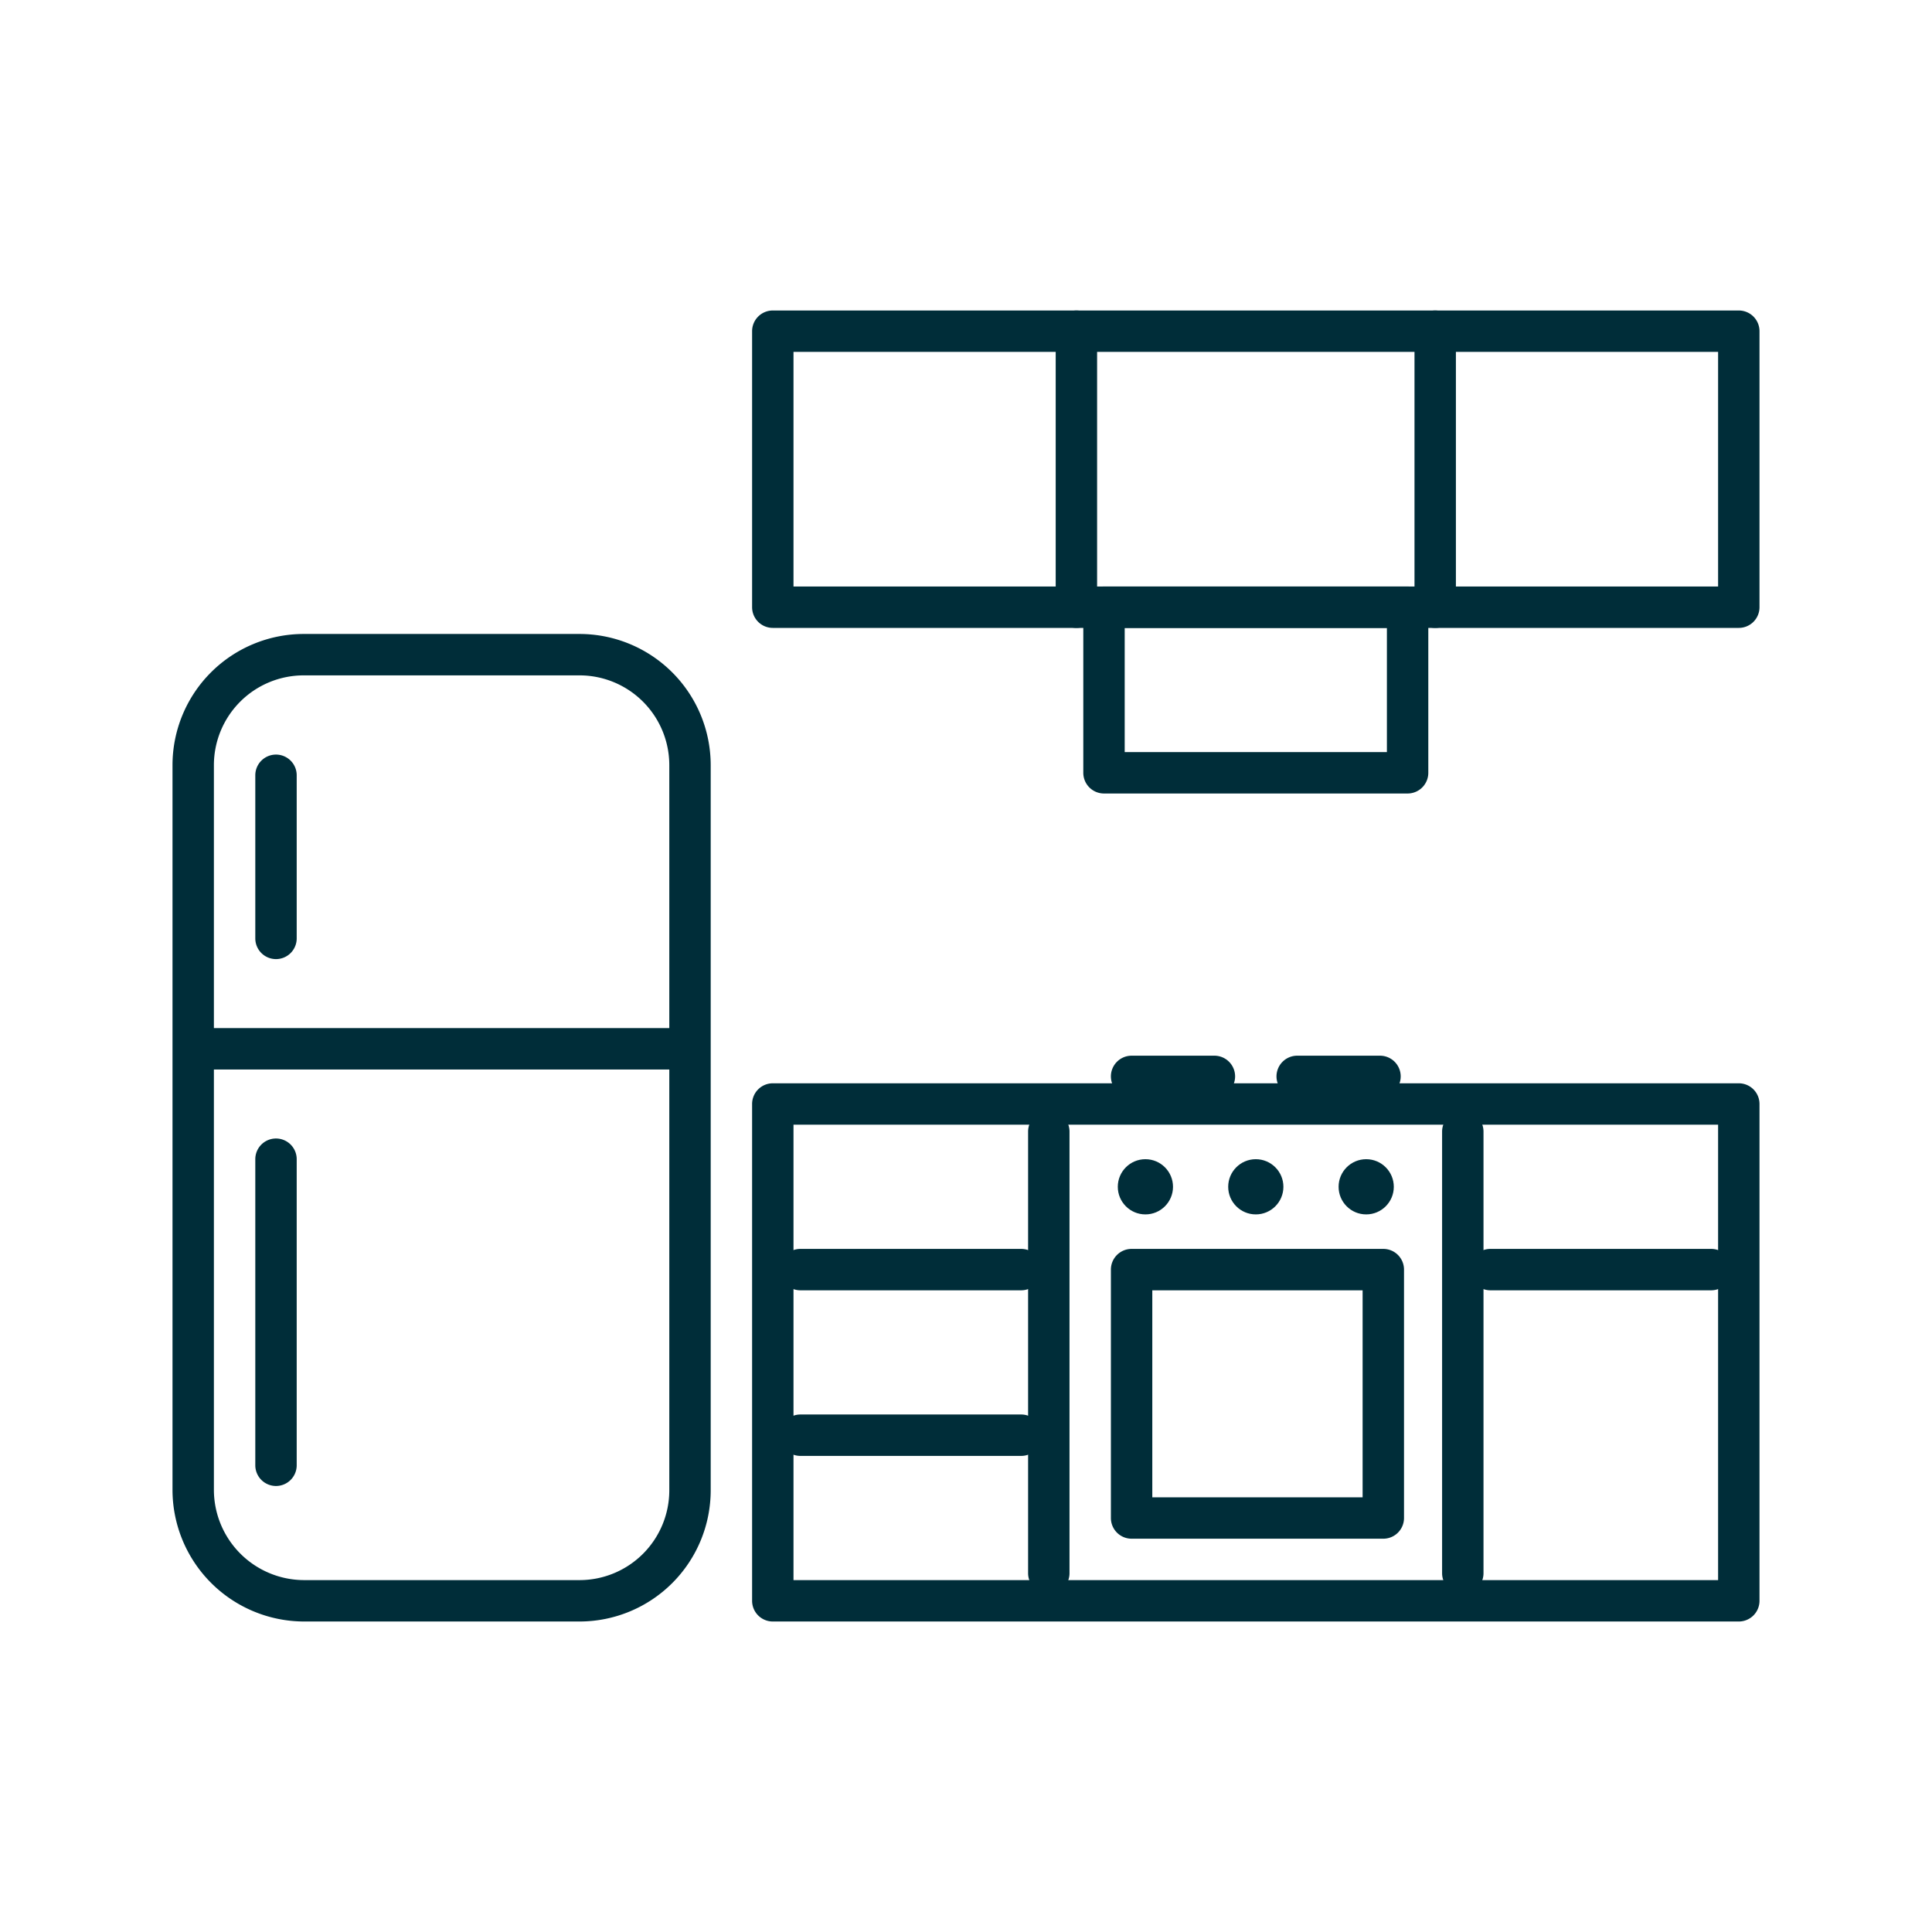
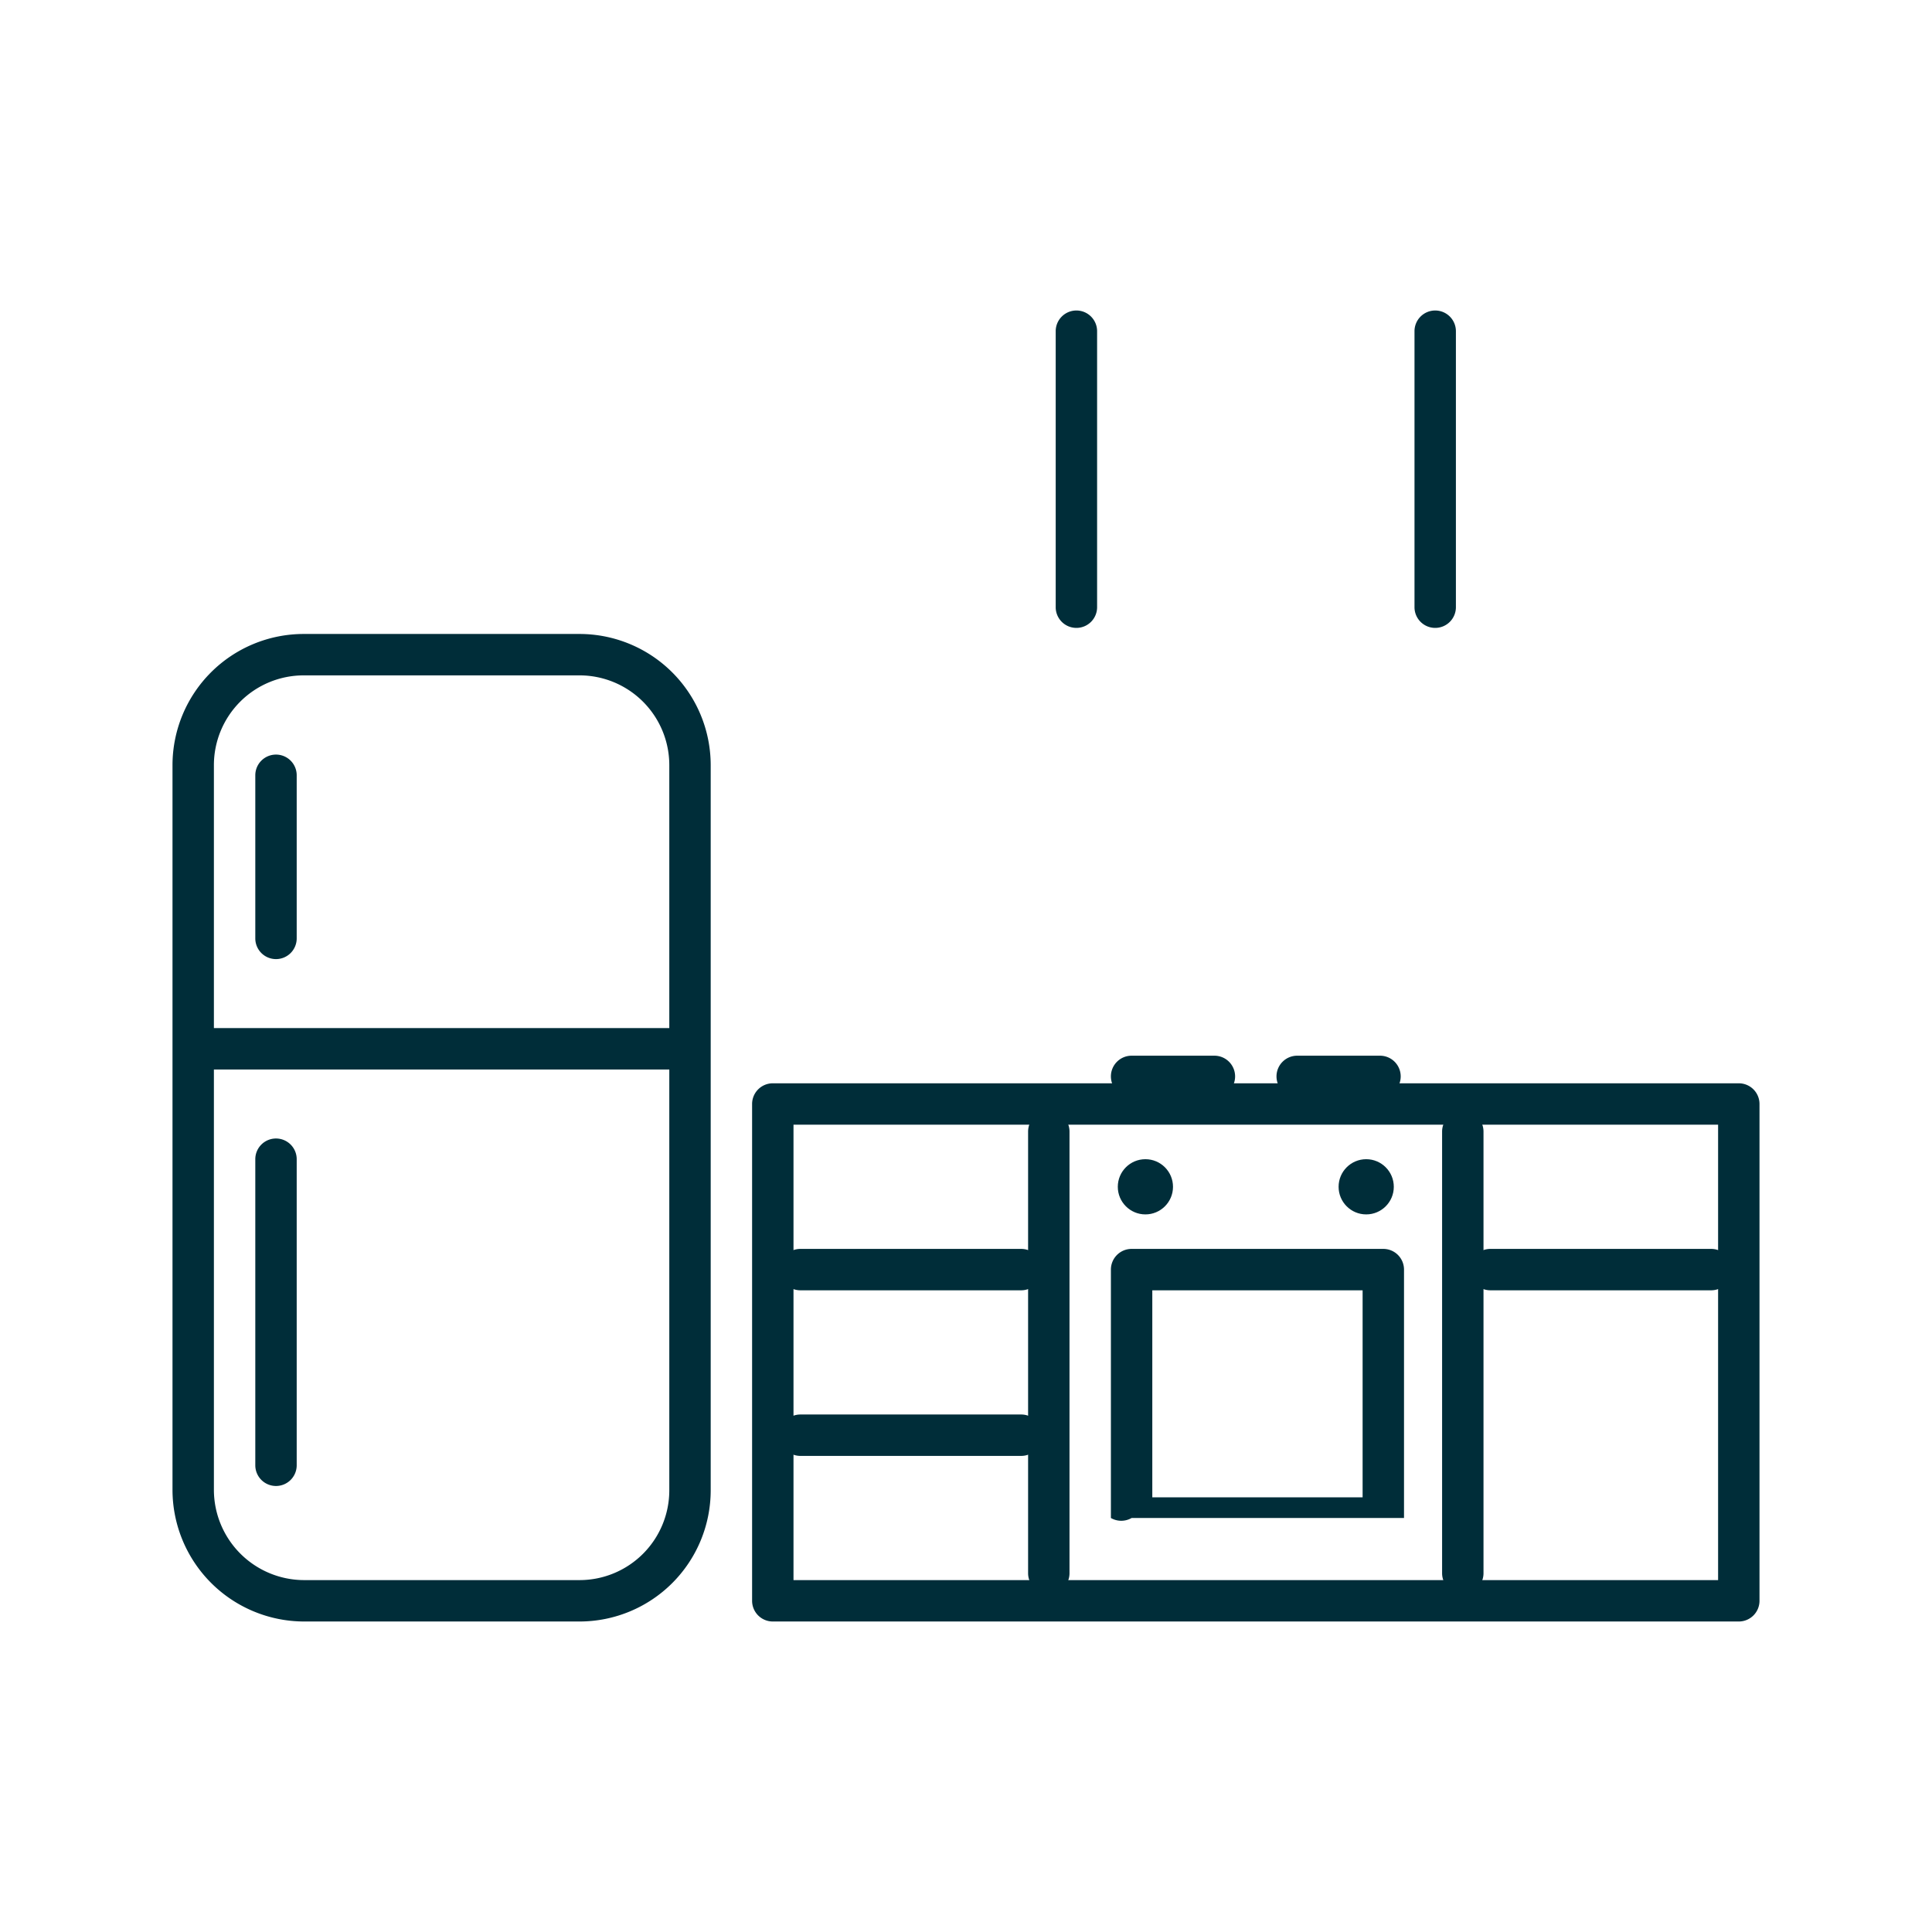
<svg xmlns="http://www.w3.org/2000/svg" width="70" height="70" viewBox="0 0 70 70">
  <defs>
    <style>.a{clip-path:url(#b);}.b{fill:rgba(0,0,0,0);}.c{fill:#002d39;}</style>
    <clipPath id="b">
      <rect width="70" height="70" />
    </clipPath>
  </defs>
  <g id="a" class="a">
    <g transform="translate(3 4)">
      <path class="b" d="M8,19.73h9.98A4.02,4.02,0,0,1,22,23.75V50.01a4,4,0,0,1-4,4H8a4,4,0,0,1-4-4V23.73A4,4,0,0,1,8,19.73Z" transform="translate(26 73.73) rotate(180)" />
      <path class="c" d="M8,18.98h9.98a4.775,4.775,0,0,1,4.77,4.77V50.01A4.755,4.755,0,0,1,18,54.76H8a4.755,4.755,0,0,1-4.75-4.75V23.73A4.755,4.755,0,0,1,8,18.98ZM18,53.26a3.254,3.254,0,0,0,3.25-3.25V23.75a3.274,3.274,0,0,0-3.27-3.27H8a3.254,3.254,0,0,0-3.25,3.25V50.01A3.254,3.254,0,0,0,8,53.26Z" transform="translate(26 73.73) rotate(180)" />
      <path class="c" d="M17.46.75H0A.75.75,0,0,1-.75,0,.75.75,0,0,1,0-.75H17.46a.75.75,0,0,1,.75.75A.75.75,0,0,1,17.46.75Z" transform="translate(4.27 34)" />
      <path class="c" d="M0,6.66a.75.75,0,0,1-.75-.75V0A.75.75,0,0,1,0-.75.75.75,0,0,1,.75,0V5.91A.75.75,0,0,1,0,6.66Z" transform="translate(7 24.09)" />
      <path class="c" d="M0,11.84a.75.75,0,0,1-.75-.75V0A.75.75,0,0,1,0-.75.75.75,0,0,1,.75,0V11.09A.75.75,0,0,1,0,11.84Z" transform="translate(7 38)" />
      <rect class="b" width="35" height="10" transform="translate(25 8)" />
-       <path class="c" d="M0-.75H35a.75.75,0,0,1,.75.75V10a.75.75,0,0,1-.75.75H0A.75.75,0,0,1-.75,10V0A.75.75,0,0,1,0-.75ZM34.25.75H.75v8.5h33.5Z" transform="translate(25 8)" />
      <rect class="b" width="35" height="18" transform="translate(25 36)" />
      <path class="c" d="M0-.75H35a.75.75,0,0,1,.75.75V18a.75.75,0,0,1-.75.75H0A.75.75,0,0,1-.75,18V0A.75.75,0,0,1,0-.75ZM34.25.75H.75v16.5h33.5Z" transform="translate(25 36)" />
      <path class="c" d="M0,10.75A.75.75,0,0,1-.75,10V0A.75.75,0,0,1,0-.75.75.75,0,0,1,.75,0V10A.75.75,0,0,1,0,10.75Z" transform="translate(36 8)" />
      <path class="c" d="M0,10.75A.75.75,0,0,1-.75,10V0A.75.75,0,0,1,0-.75.75.75,0,0,1,.75,0V10A.75.75,0,0,1,0,10.75Z" transform="translate(49 8)" />
      <path class="c" d="M0,16.75A.75.75,0,0,1-.75,16V0A.75.75,0,0,1,0-.75.75.75,0,0,1,.75,0V16A.75.75,0,0,1,0,16.75Z" transform="translate(35 37)" />
      <path class="c" d="M0,16.75A.75.75,0,0,1-.75,16V0A.75.75,0,0,1,0-.75.75.75,0,0,1,.75,0V16A.75.75,0,0,1,0,16.75Z" transform="translate(50 37)" />
-       <rect class="b" width="11" height="6" transform="translate(37 18)" />
-       <path class="c" d="M0-.75H11a.75.75,0,0,1,.75.75V6a.75.75,0,0,1-.75.75H0A.75.75,0,0,1-.75,6V0A.75.75,0,0,1,0-.75ZM10.25.75H.75v4.5h9.5Z" transform="translate(37 18)" />
      <rect class="b" width="9.12" height="9" transform="translate(38 42)" />
-       <path class="c" d="M0-.75H9.12A.75.75,0,0,1,9.87,0V9a.75.75,0,0,1-.75.75H0A.75.75,0,0,1-.75,9V0A.75.75,0,0,1,0-.75ZM8.37.75H.75v7.5H8.37Z" transform="translate(38 42)" />
+       <path class="c" d="M0-.75H9.12A.75.75,0,0,1,9.87,0V9H0A.75.75,0,0,1-.75,9V0A.75.75,0,0,1,0-.75ZM8.37.75H.75v7.5H8.37Z" transform="translate(38 42)" />
      <circle class="c" cx="1" cy="1" r="1" transform="translate(37.5 38)" />
-       <circle class="c" cx="1" cy="1" r="1" transform="translate(41.5 38)" />
      <circle class="c" cx="1" cy="1" r="1" transform="translate(45.5 38)" />
      <path class="c" d="M3,.75H0A.75.75,0,0,1-.75,0,.75.75,0,0,1,0-.75H3A.75.75,0,0,1,3.75,0,.75.75,0,0,1,3,.75Z" transform="translate(38 35)" />
      <path class="c" d="M3,.75H0A.75.75,0,0,1-.75,0,.75.75,0,0,1,0-.75H3A.75.75,0,0,1,3.75,0,.75.75,0,0,1,3,.75Z" transform="translate(44 35)" />
      <path class="c" d="M8,.75H0A.75.75,0,0,1-.75,0,.75.75,0,0,1,0-.75H8A.75.75,0,0,1,8.75,0,.75.75,0,0,1,8,.75Z" transform="translate(26 42)" />
      <path class="c" d="M8,.75H0A.75.75,0,0,1-.75,0,.75.75,0,0,1,0-.75H8A.75.75,0,0,1,8.75,0,.75.75,0,0,1,8,.75Z" transform="translate(26 48)" />
      <path class="c" d="M8,.75H0A.75.75,0,0,1-.75,0,.75.75,0,0,1,0-.75H8A.75.75,0,0,1,8.75,0,.75.75,0,0,1,8,.75Z" transform="translate(51 42)" />
    </g>
  </g>
</svg>